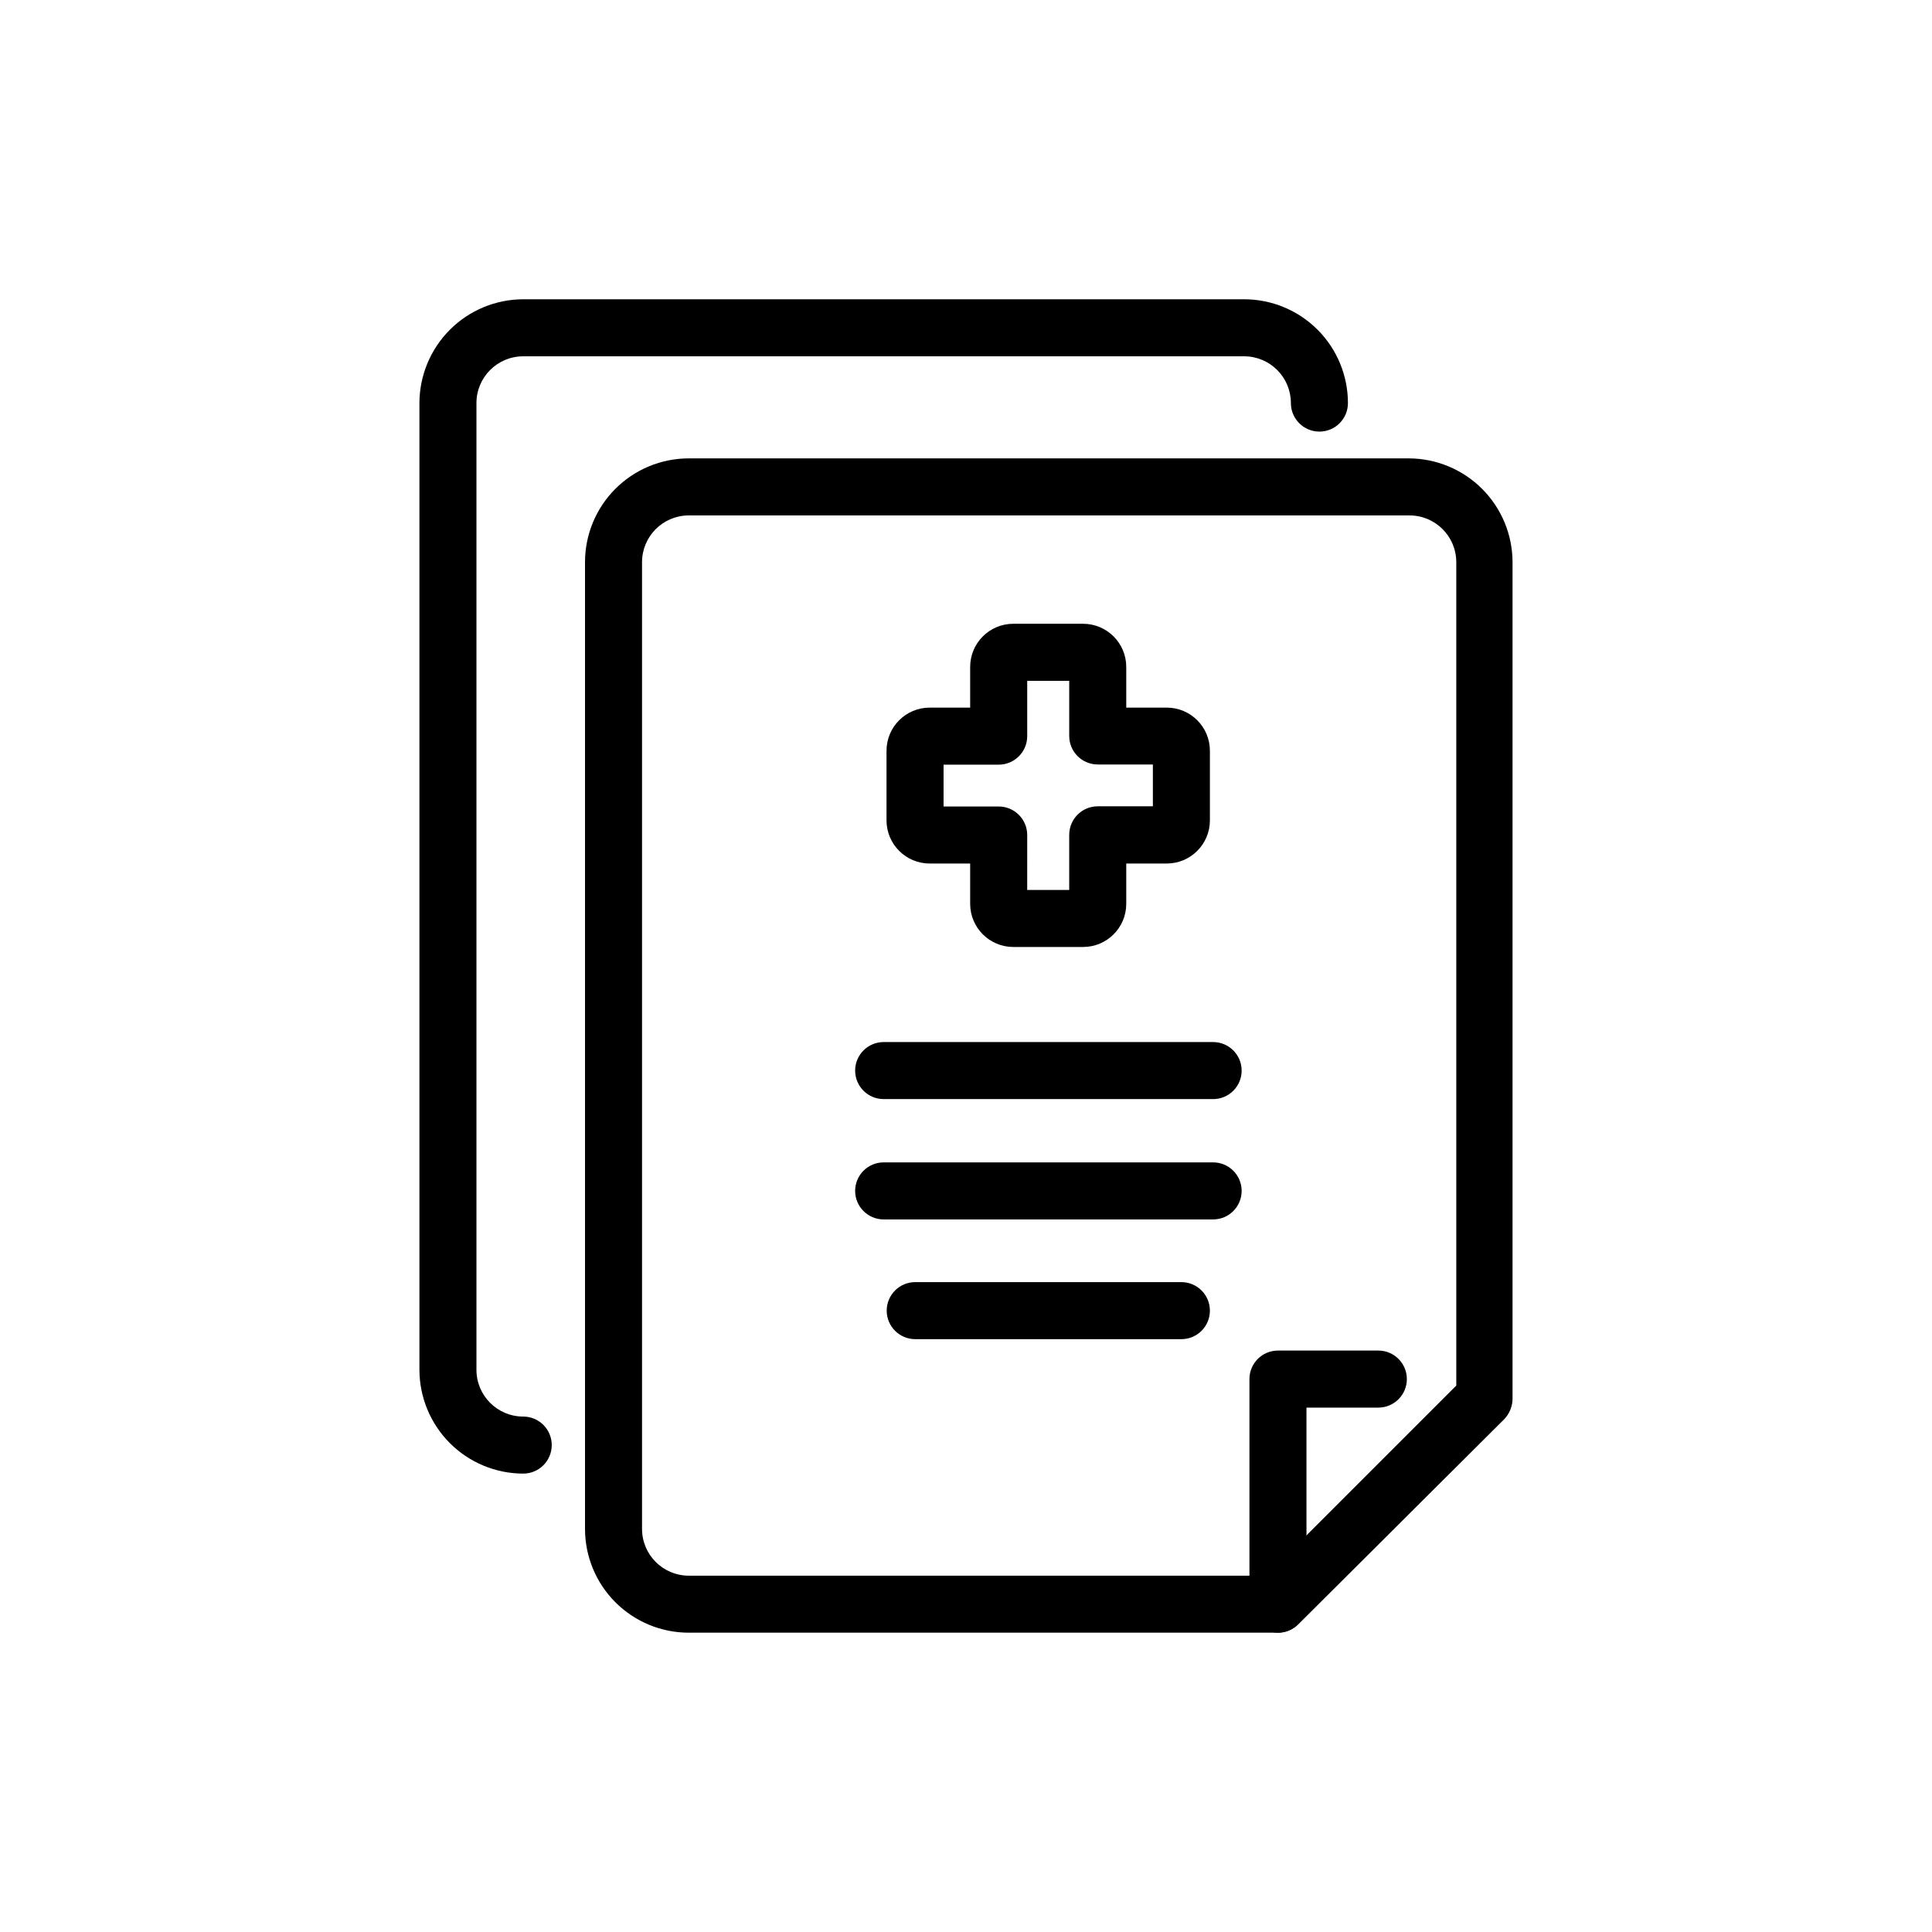
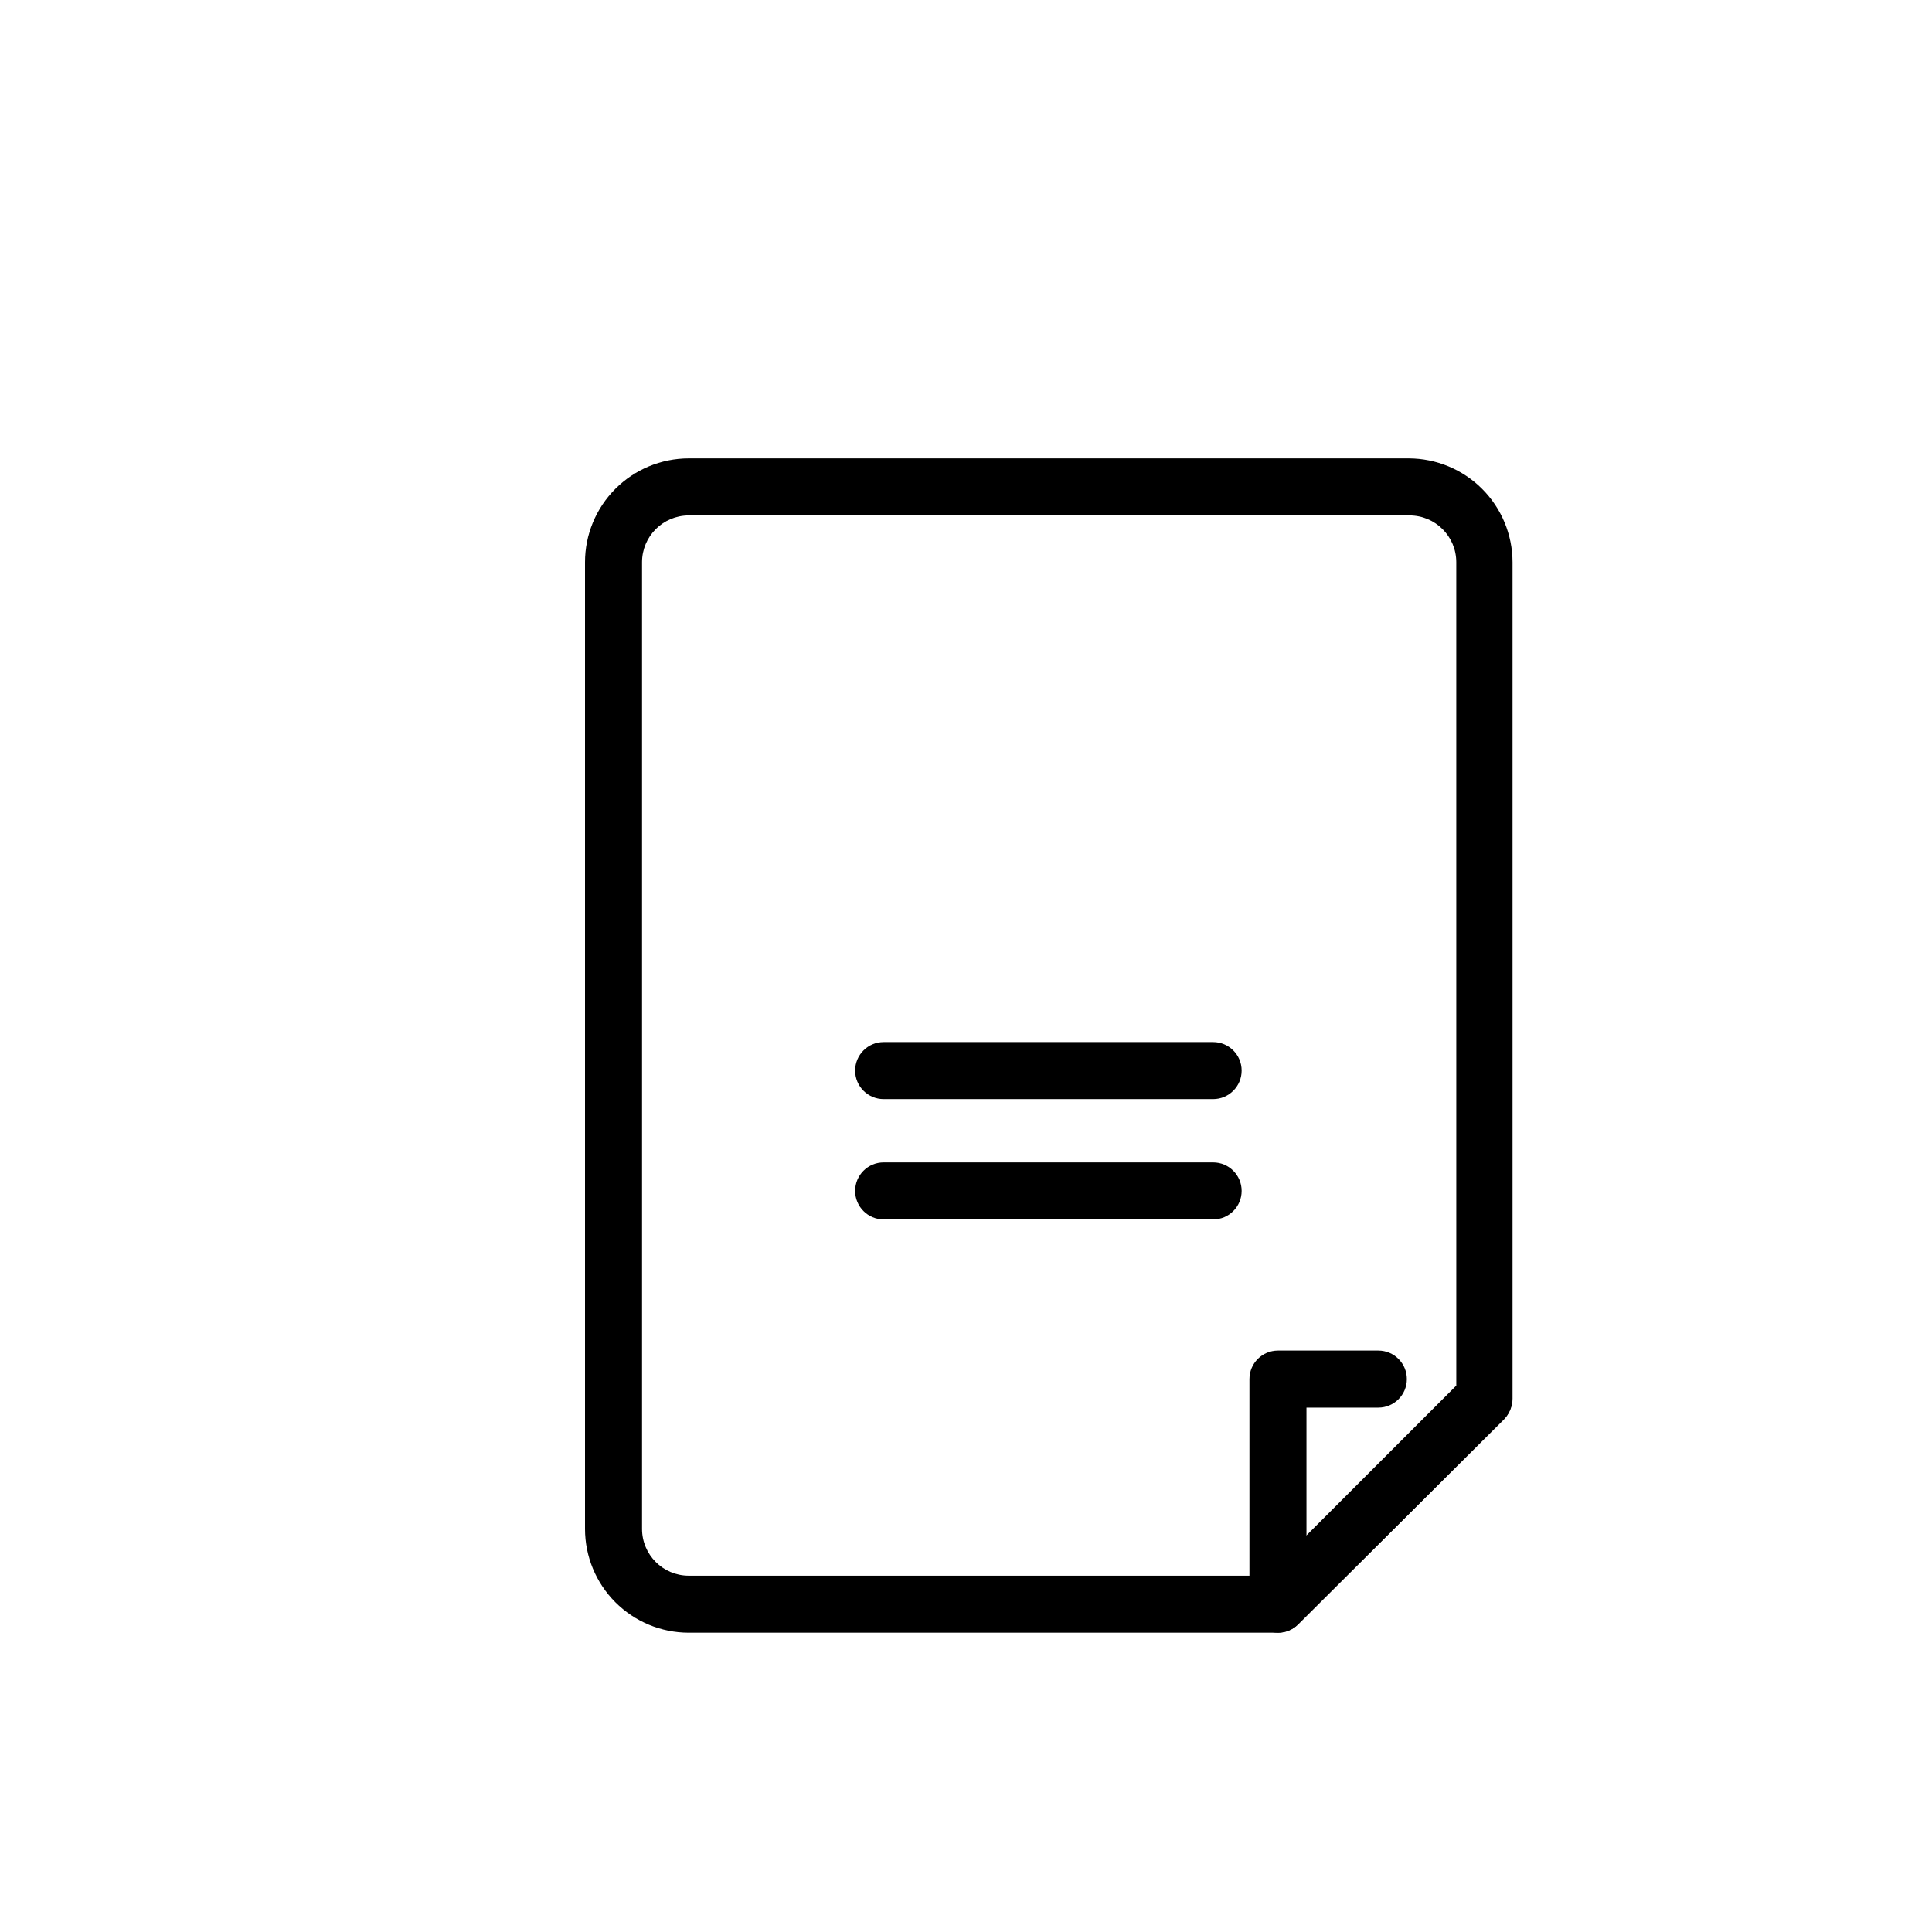
<svg xmlns="http://www.w3.org/2000/svg" fill="#000000" width="800px" height="800px" version="1.1" viewBox="144 144 512 512">
  <g>
    <path d="m482.67 576.68h-156.18c-7.285-0.012-14.27-2.918-19.418-8.074-5.148-5.156-8.039-12.145-8.039-19.434v-256.19c0-7.285 2.891-14.273 8.039-19.434 5.148-5.156 12.133-8.059 19.418-8.074h190.84c7.293 0.016 14.281 2.918 19.438 8.074 5.156 5.152 8.059 12.145 8.07 19.434v221.68c0 2.004-0.801 3.926-2.215 5.344l-54.613 54.461c-1.418 1.418-3.34 2.215-5.344 2.215zm-156.18-296.09c-6.824 0.031-12.344 5.57-12.344 12.395v256.19c0 6.824 5.519 12.367 12.344 12.395h153.06l50.383-50.383-0.004-218.2c0-6.844-5.547-12.395-12.391-12.395z" />
-     <path d="m282.66 534.52c-7.289-0.012-14.281-2.914-19.434-8.07-5.156-5.156-8.059-12.145-8.074-19.438v-256.19c0.016-7.293 2.918-14.281 8.074-19.438 5.152-5.156 12.145-8.059 19.434-8.07h191.1c7.285 0.012 14.27 2.918 19.418 8.074 5.148 5.156 8.039 12.148 8.039 19.434 0 4.176-3.383 7.559-7.559 7.559-4.172 0-7.559-3.383-7.559-7.559 0.004-6.824-5.516-12.367-12.34-12.395h-191.1c-6.844 0-12.395 5.551-12.395 12.395v256.19c0 6.844 5.551 12.395 12.395 12.395 4.176 0 7.559 3.383 7.559 7.555 0 4.176-3.383 7.559-7.559 7.559z" />
    <path d="m465.49 435.27h-87.309c-4.172 0-7.559-3.383-7.559-7.559 0-4.172 3.387-7.555 7.559-7.555h87.309c4.176 0 7.559 3.383 7.559 7.555 0 4.176-3.383 7.559-7.559 7.559z" />
-     <path d="m457.08 498.89h-70.535c-4.172 0-7.559-3.383-7.559-7.555 0-4.176 3.387-7.559 7.559-7.559h70.535c4.172 0 7.555 3.383 7.555 7.559 0 4.172-3.383 7.555-7.555 7.555z" />
    <path d="m465.49 467.16h-87.309c-4.172 0-7.559-3.383-7.559-7.559 0-4.172 3.387-7.555 7.559-7.555h87.309c4.176 0 7.559 3.383 7.559 7.555 0 4.176-3.383 7.559-7.559 7.559z" />
-     <path d="m431.03 394.96h-18.488c-6.316 0-11.438-5.121-11.438-11.438v-10.68h-10.73c-6.316 0-11.438-5.121-11.438-11.438v-18.438c0-6.316 5.121-11.438 11.438-11.438h10.73v-10.781c0-6.316 5.121-11.438 11.438-11.438h18.488c6.316 0 11.438 5.121 11.438 11.438v10.781h10.73c6.316 0 11.438 5.121 11.438 11.438v18.438c0 6.316-5.121 11.438-11.438 11.438h-10.73v10.73c-0.027 6.297-5.141 11.387-11.438 11.387zm-14.812-15.113h11.133v-14.609l0.004-0.004c0-4.172 3.383-7.555 7.559-7.555h14.609v-11.082h-14.609v-0.004c-4.176 0-7.559-3.383-7.559-7.555v-14.613h-11.133v14.664c0 4.172-3.387 7.555-7.559 7.555h-14.609v11.082h14.609v0.004c4.172 0 7.559 3.383 7.559 7.555z" />
    <path d="m482.67 576.68c-4.16-0.027-7.527-3.394-7.555-7.555v-59.652c0-4.176 3.383-7.559 7.555-7.559h26.602c4.176 0 7.559 3.383 7.559 7.559 0 4.172-3.383 7.559-7.559 7.559h-19.043v34.105l41.715-41.715c2.981-2.773 7.617-2.691 10.496 0.184 2.879 2.879 2.961 7.519 0.188 10.496l-54.613 54.363c-1.414 1.422-3.336 2.219-5.344 2.215z" />
  </g>
</svg>